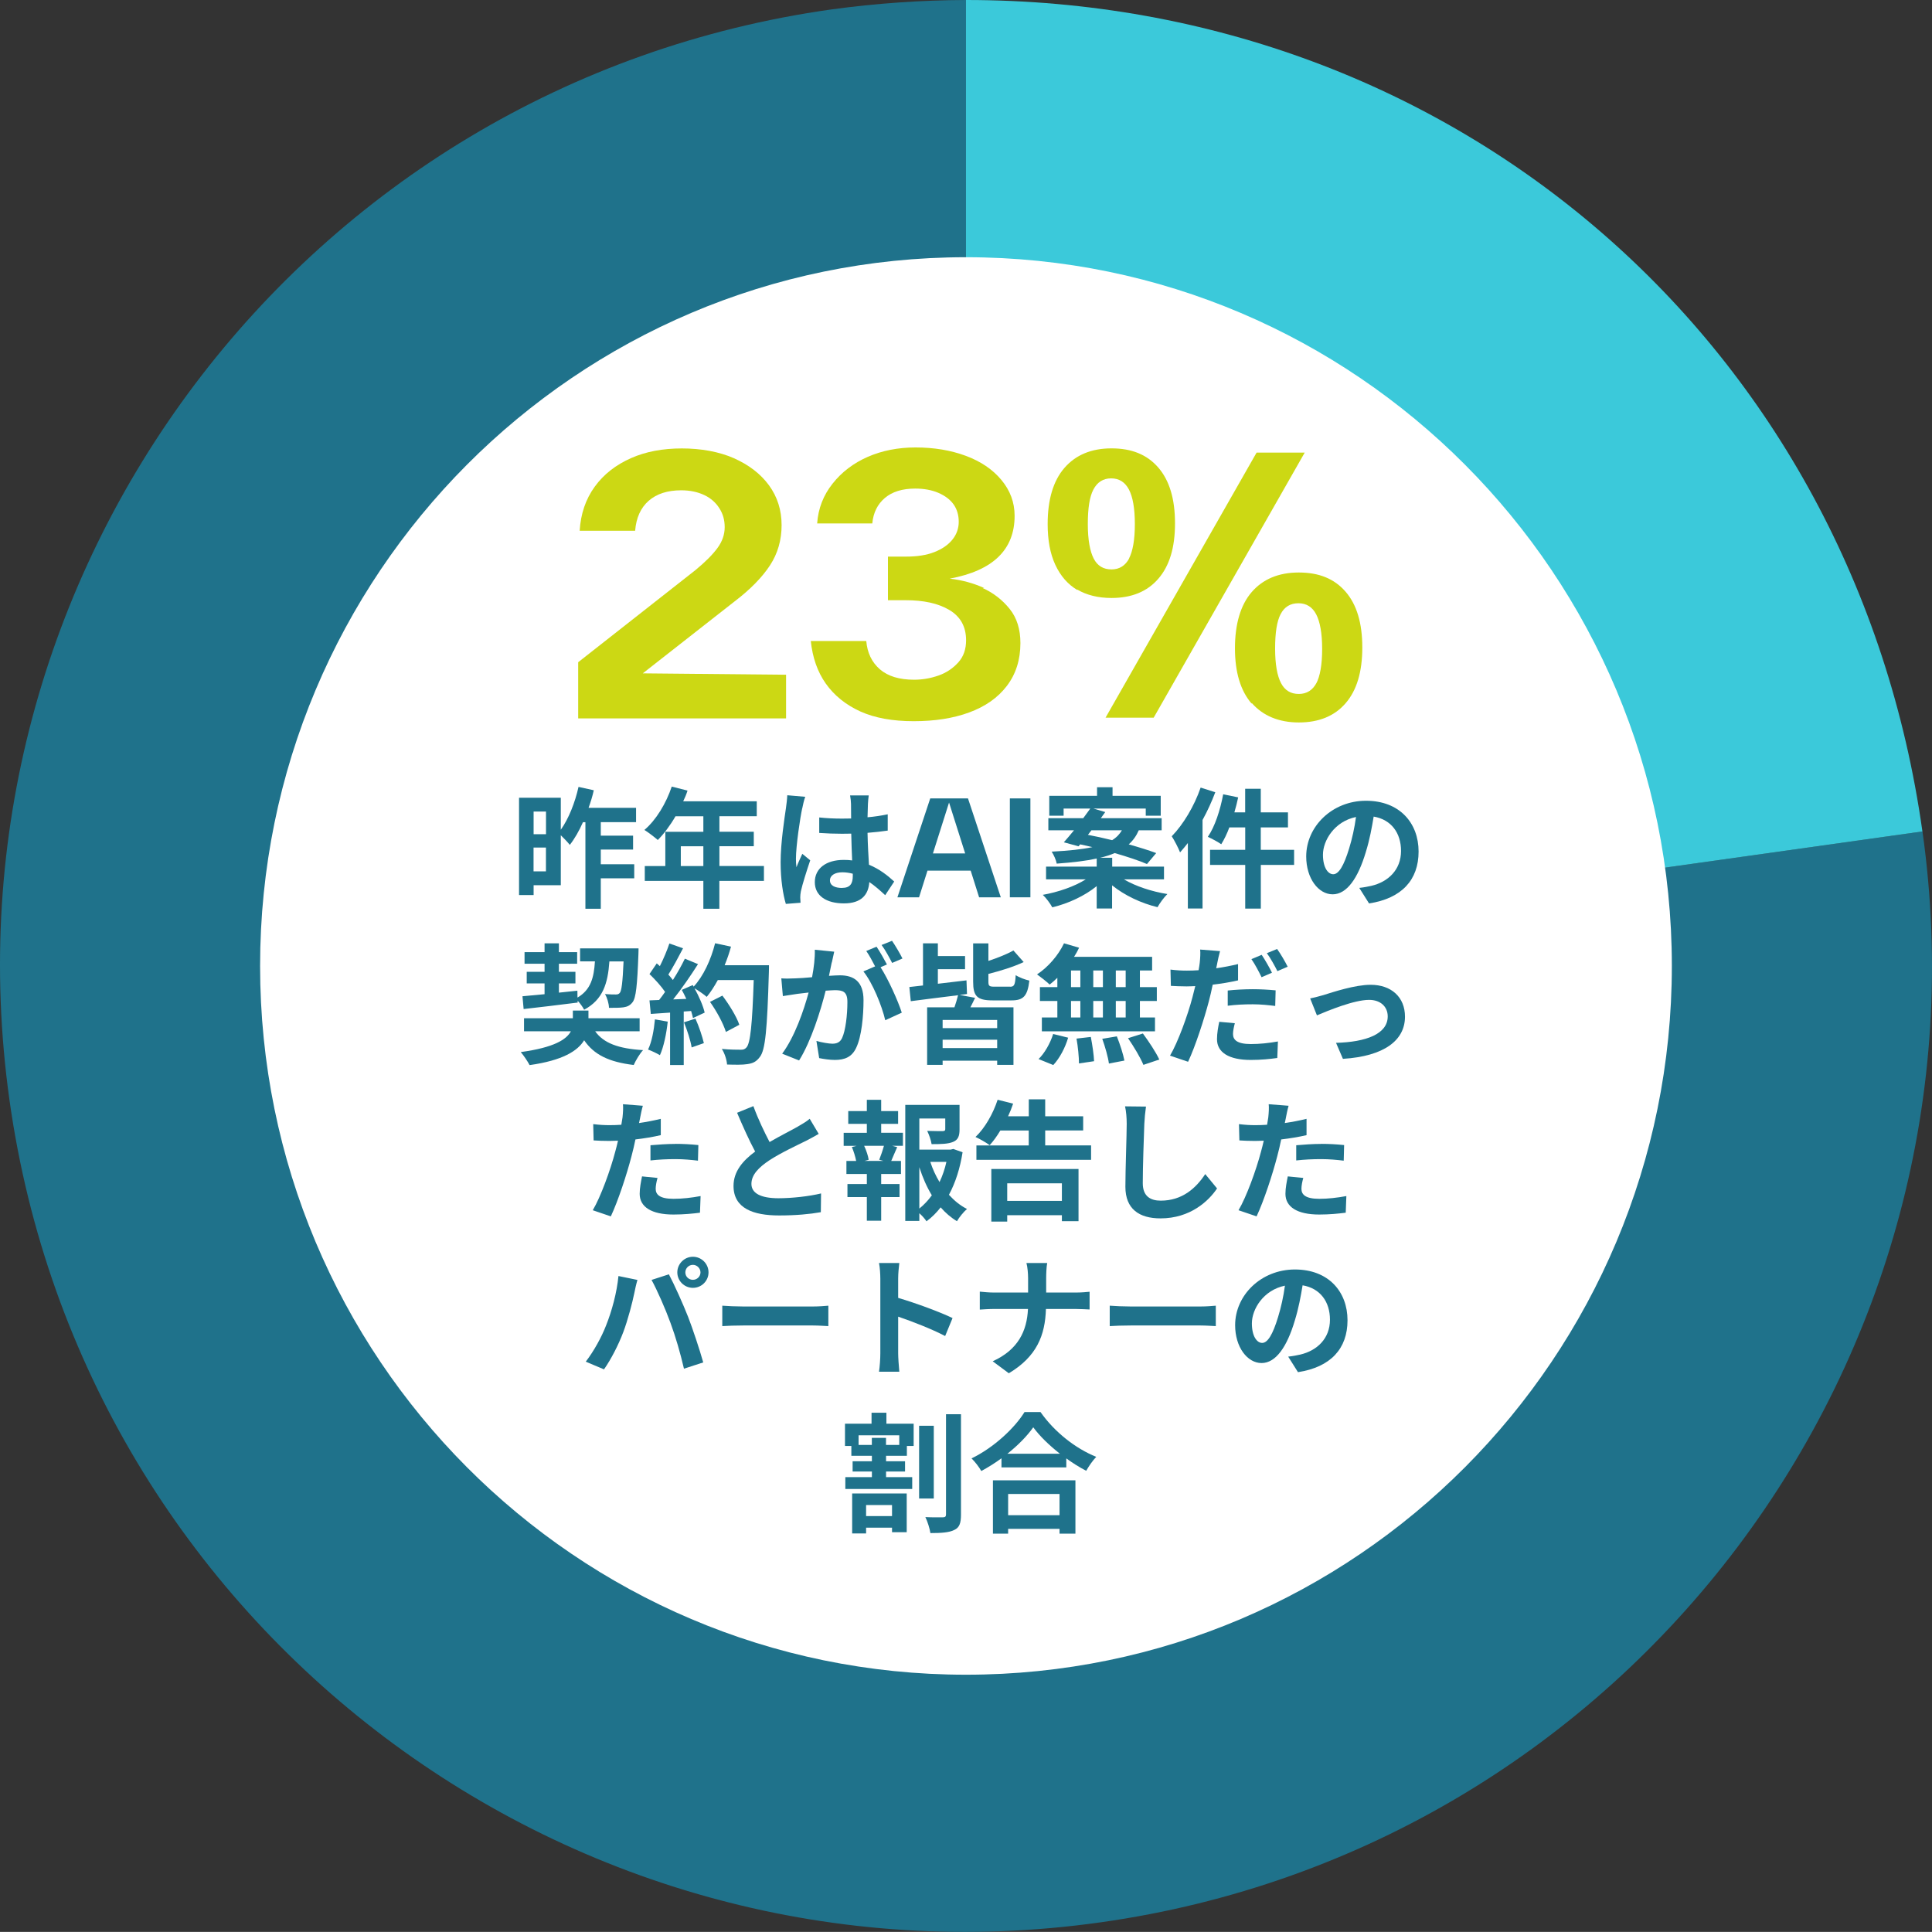
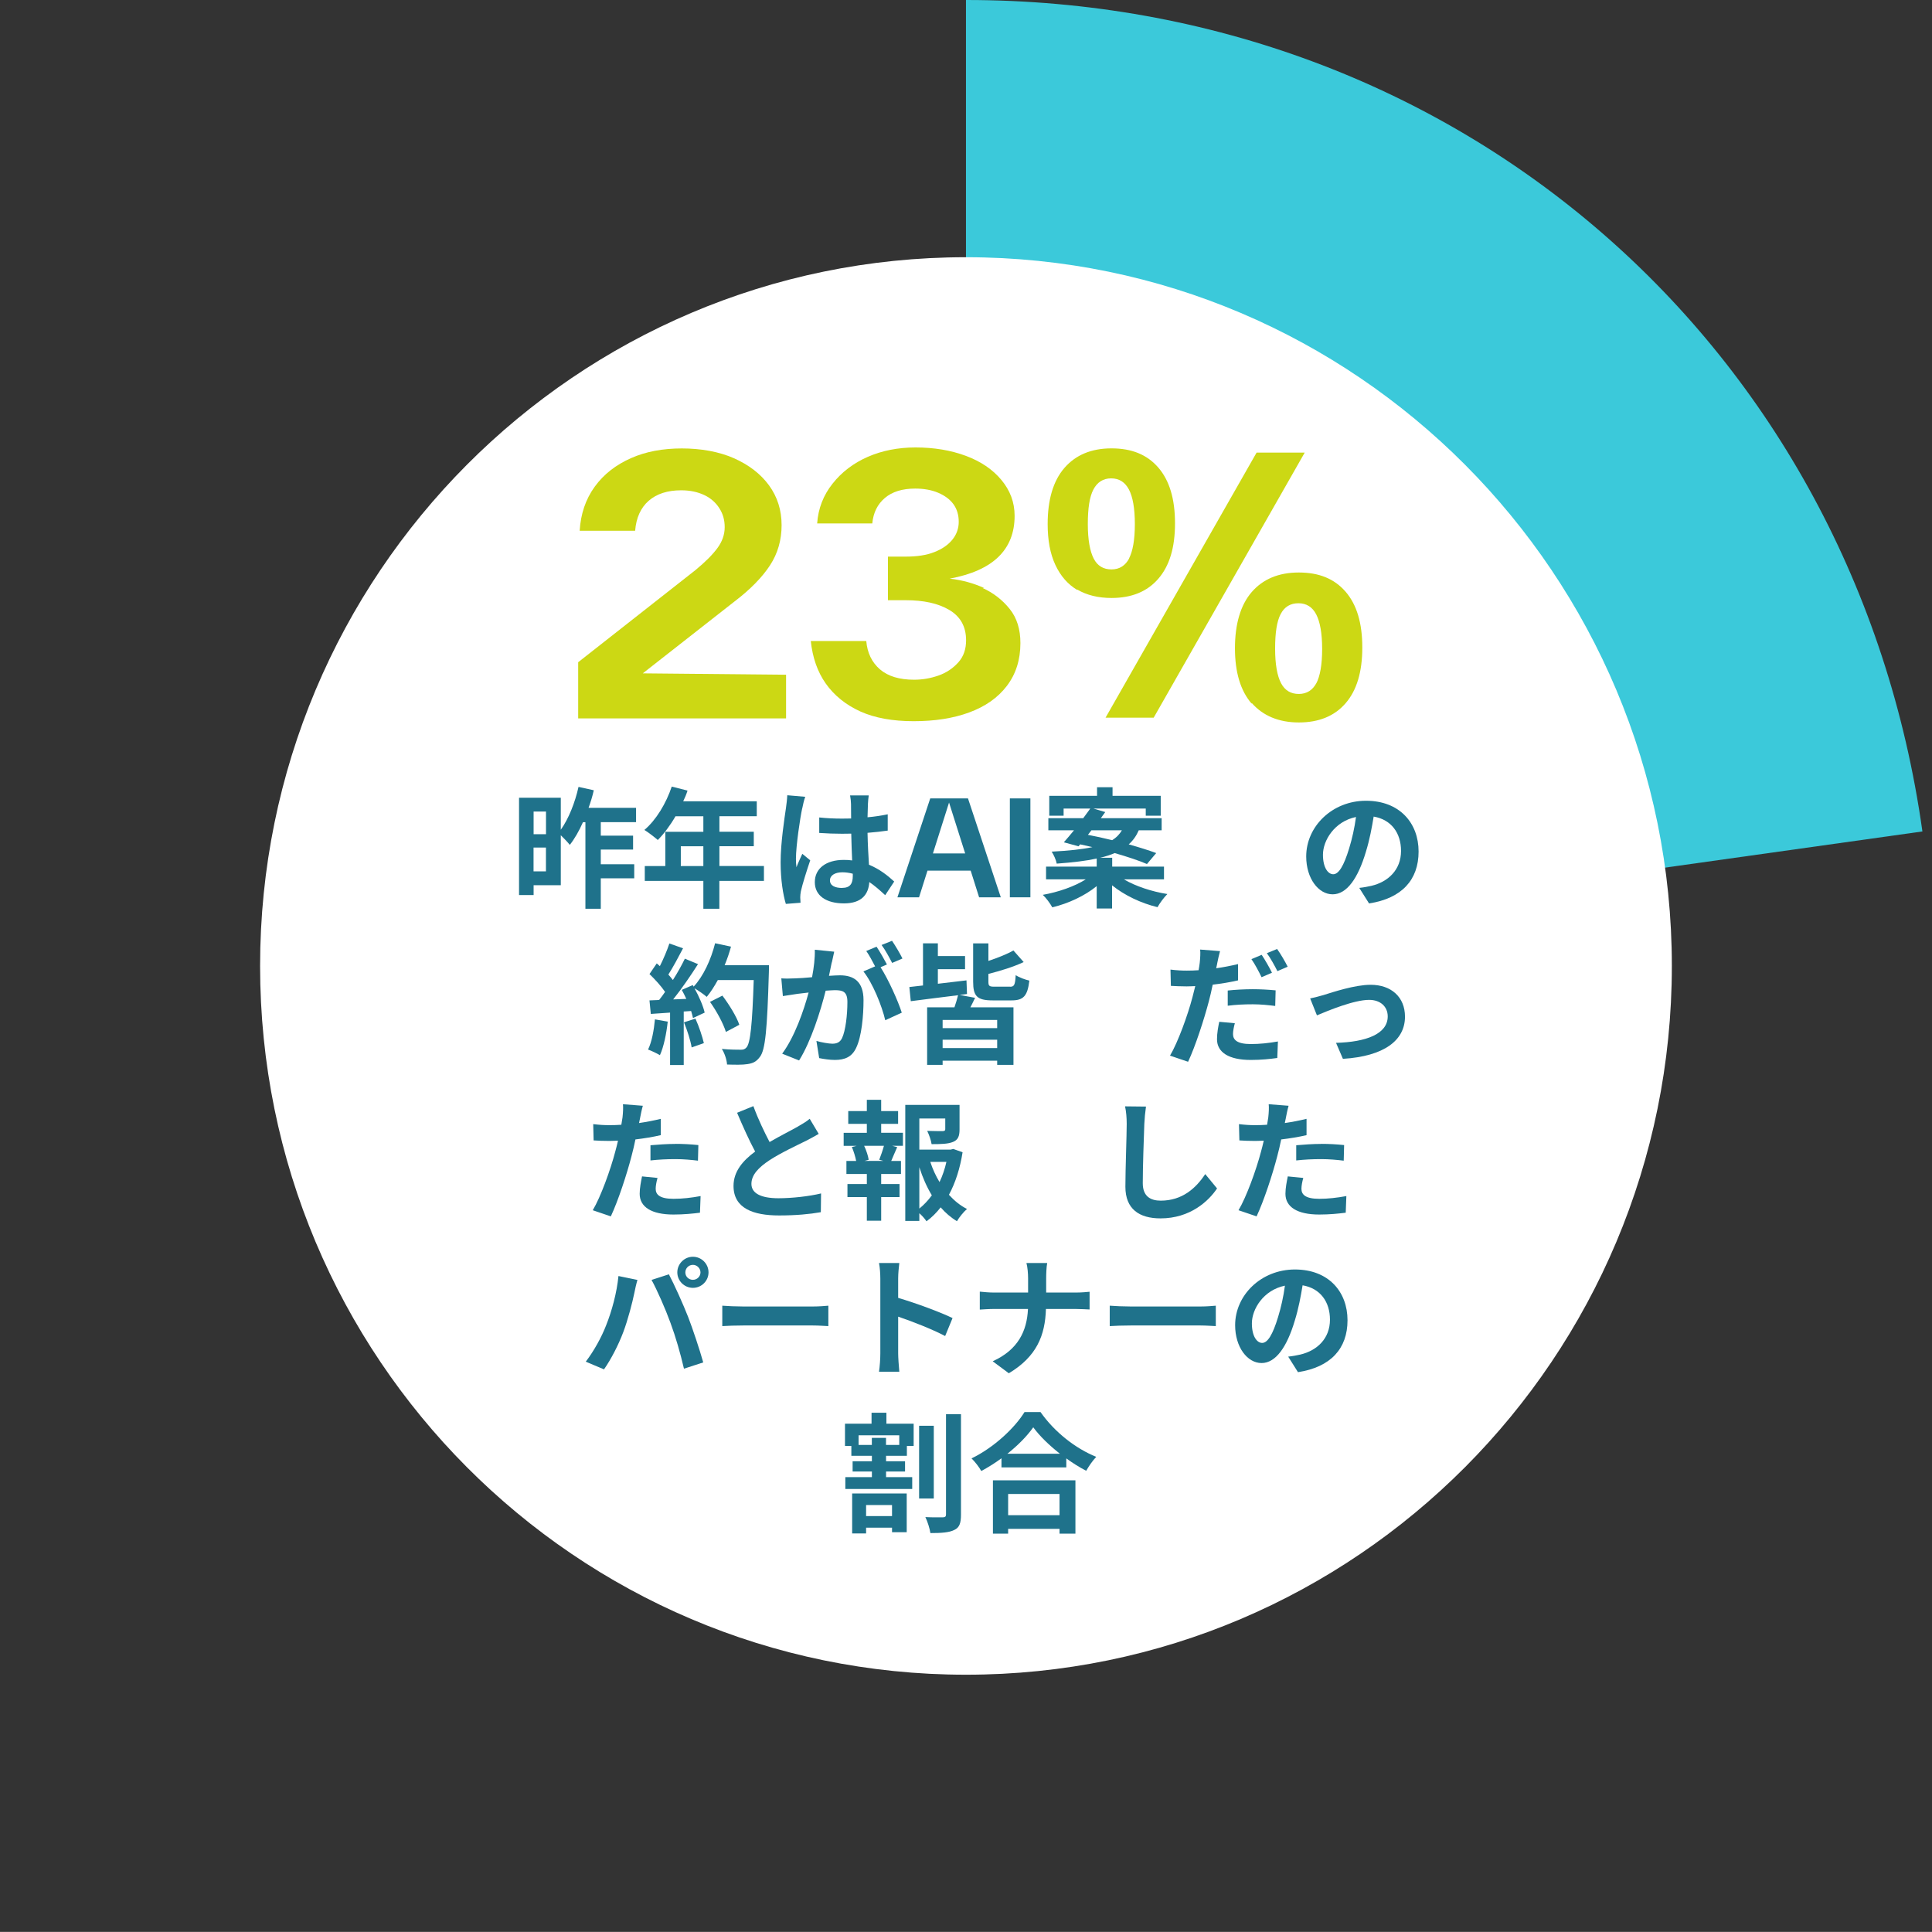
<svg xmlns="http://www.w3.org/2000/svg" id="Layer_2" data-name="Layer 2" width="336.79" height="336.77" viewBox="0 0 336.79 336.77">
  <rect x="0" y="0" width="336.79" height="336.77" fill="#333333" stroke="none" />
  <g id="pie">
-     <path d="M168.39,168.37l166.74-23.43c12.94,92.09-51.21,177.23-143.3,190.17C99.75,348.06,14.6,283.9,1.66,191.82-11.28,99.73,52.87,14.59,144.96,1.64h0c7.77-1.06,15.59-1.61,23.43-1.64v168.37Z" fill="#1f728b" />
    <path d="M168.39,168.37V0c85.55,0,154.83,60.22,166.73,144.94l-166.73,23.43Z" fill="#3bc9da" />
    <path d="M168.39,44.84c-67.96,0-123.05,55.31-123.05,123.55s55.09,123.55,123.05,123.55,123.05-55.31,123.05-123.55-55.09-123.55-123.05-123.55" fill="#fff" />
  </g>
  <g id="text">
    <g>
      <rect x="98.3" y="71.48" width="155.1" height="72.66" fill="none" />
      <path d="M137.03,117.63v7.6h-36.24v-9.79l20.43-16.05c1.7-1.4,2.98-2.68,3.83-3.83s1.28-2.37,1.28-3.65-.3-2.31-.91-3.28c-.61-.97-1.46-1.76-2.61-2.31s-2.49-.85-4.07-.85c-2.37,0-4.26.61-5.65,1.82-1.4,1.22-2.19,2.98-2.37,5.23h-9.67c.18-2.92,1.03-5.47,2.61-7.66s3.71-3.83,6.32-4.99,5.59-1.7,8.88-1.7,6.45.55,9.06,1.7c2.62,1.16,4.68,2.74,6.14,4.74,1.46,2.01,2.19,4.32,2.19,6.93s-.67,4.93-2.01,6.99-3.41,4.2-6.2,6.32l-15.99,12.53,24.99.24Z" fill="#ccd814" />
      <path d="M171.26,102.49c1.89.85,3.47,2.07,4.74,3.65,1.28,1.58,1.88,3.59,1.88,5.96,0,2.92-.79,5.41-2.37,7.48s-3.77,3.59-6.57,4.62c-2.8,1.03-6.02,1.52-9.67,1.52s-6.75-.55-9.3-1.7c-2.55-1.16-4.56-2.8-6.02-4.86-1.46-2.07-2.31-4.56-2.61-7.42h9.67c.18,2.07.97,3.71,2.37,4.93,1.4,1.22,3.41,1.82,5.96,1.82,1.46,0,2.86-.24,4.26-.73s2.55-1.28,3.47-2.31,1.34-2.31,1.34-3.83c0-2.37-.97-4.13-2.92-5.29-1.95-1.16-4.5-1.7-7.6-1.7h-3.1v-7.6h3.1c1.95,0,3.59-.24,4.99-.79s2.43-1.28,3.16-2.19c.73-.91,1.09-1.95,1.09-3.1s-.3-2.19-.91-3.04c-.61-.85-1.52-1.52-2.67-2.01-1.16-.49-2.49-.73-4.01-.73-2.25,0-4.01.55-5.29,1.64-1.28,1.09-2.01,2.55-2.19,4.44h-9.61c.18-2.61,1.09-4.93,2.68-6.93,1.58-2.01,3.65-3.59,6.14-4.68,2.49-1.09,5.29-1.64,8.33-1.64,3.22,0,6.14.49,8.76,1.46,2.61.97,4.68,2.37,6.2,4.2,1.52,1.82,2.31,3.89,2.31,6.26,0,5.9-3.77,9.55-11.31,10.95,2.13.24,4.13.79,6.02,1.64h-.3Z" fill="#ccd814" />
      <path d="M187.8,102.85c-1.64-.97-2.92-2.43-3.83-4.38s-1.34-4.32-1.34-7.11c0-4.26.97-7.54,2.92-9.79,1.95-2.25,4.68-3.41,8.21-3.41s6.2,1.09,8.15,3.34c1.95,2.25,2.92,5.47,2.92,9.73s-.97,7.42-2.92,9.67c-1.95,2.25-4.68,3.34-8.15,3.34-2.31,0-4.32-.49-5.96-1.46v.06ZM196.8,97.38c.67-1.28,1.03-3.28,1.03-6.02s-.36-4.74-1.03-6.02c-.67-1.28-1.7-1.95-3.1-1.95s-2.43.67-3.1,1.95c-.67,1.28-.97,3.28-.97,6.02s.37,4.74,1.03,6.02,1.7,1.88,3.1,1.88,2.43-.67,3.1-1.95l-.06.06ZM192.72,125.11l26.33-46.21h8.39l-26.33,46.21h-8.39ZM218.2,122.67c-1.95-2.25-2.92-5.47-2.92-9.67s.97-7.54,2.92-9.79c1.95-2.25,4.68-3.41,8.21-3.41s6.2,1.09,8.15,3.34c1.95,2.25,2.92,5.47,2.92,9.73s-.97,7.48-2.92,9.73c-1.95,2.25-4.68,3.34-8.15,3.34s-6.26-1.16-8.21-3.4v.12ZM229.45,119.15c.67-1.28,1.03-3.28,1.03-6.02s-.37-4.74-1.03-6.02-1.7-1.95-3.1-1.95-2.43.61-3.1,1.88-.97,3.28-.97,6.02.36,4.74,1.03,6.02c.67,1.28,1.7,1.89,3.1,1.89s2.43-.67,3.1-1.95l-.06.12Z" fill="#ccd814" />
    </g>
    <g>
      <rect x="79.68" y="136.45" width="178.5" height="129.79" fill="none" />
      <path d="M104.73,143.33v2.34h5.63v2.43h-5.63v2.56h5.83v2.45h-5.83v5.31h-2.68v-15.09h-.43c-.66,1.5-1.45,2.88-2.29,3.95-.32-.41-1-1.13-1.57-1.68v8.71h-4.74v1.72h-2.54v-16.97h7.28v5.58c1.36-1.91,2.47-4.7,3.09-7.47l2.66.59c-.23,1.04-.54,2.04-.91,3.06h8.28v2.5h-6.15ZM93.02,141.47v3.95h2.16v-3.95h-2.16ZM95.17,151.9v-4.15h-2.16v4.15h2.16Z" fill="#1f728b" />
      <path d="M133.16,153.56h-7.76v4.86h-2.79v-4.86h-10.21v-2.59h3.58v-5.97h6.63v-2.7h-4.86c-.93,1.61-2.02,3.06-3.08,4.13-.52-.45-1.68-1.36-2.34-1.75,2.04-1.72,3.79-4.63,4.77-7.56l2.75.7c-.2.64-.45,1.25-.75,1.86h12.82v2.61h-6.51v2.7h5.99v2.52h-5.99v3.45h7.76v2.59ZM122.61,150.97v-3.45h-3.93v3.45h3.93Z" fill="#1f728b" />
      <path d="M139.84,140.92c-.34,1.52-1.09,6.51-1.09,8.78,0,.45.02,1.02.09,1.48.29-.79.68-1.57,1.02-2.34l1.38,1.13c-.63,1.86-1.36,4.17-1.63,5.4-.07.32-.11.82-.11,1.07,0,.23.02.61.05.93l-2.56.2c-.48-1.59-.91-4.17-.91-7.26,0-3.43.68-7.71.93-9.46.09-.64.2-1.5.23-2.22l3.13.27c-.18.45-.45,1.61-.52,2.02ZM151.3,140.13c-.02.5-.04,1.34-.07,2.34,1.25-.11,2.43-.29,3.52-.52v2.84c-1.09.16-2.27.29-3.52.39.04,2.2.16,4.02.25,5.56,1.88.77,3.31,1.93,4.4,2.93l-1.57,2.38c-.95-.88-1.86-1.68-2.77-2.29-.14,2.18-1.36,3.72-4.42,3.72s-5.08-1.32-5.08-3.7,1.95-3.88,5.04-3.88c.52,0,1.02.02,1.47.09-.05-1.41-.14-3.06-.16-4.67-.54.02-1.09.02-1.61.02-1.34,0-2.63-.05-3.97-.14v-2.7c1.29.14,2.61.2,3.97.2.52,0,1.07,0,1.59-.02,0-1.11-.02-2.04-.02-2.52,0-.34-.07-1.04-.16-1.5h3.25c-.07.43-.11.98-.14,1.47ZM146.8,154.78c1.38,0,1.86-.73,1.86-2.06v-.41c-.59-.16-1.2-.25-1.82-.25-1.29,0-2.16.54-2.16,1.41,0,.93.91,1.32,2.11,1.32Z" fill="#1f728b" />
      <path d="M170.68,156.42l-1.47-4.65h-7.53l-1.47,4.65h-3.77l5.72-17.24h6.58l5.72,17.24h-3.77ZM162.62,148.77h5.63l-2.81-8.87-2.81,8.87Z" fill="#1f728b" />
      <path d="M176.04,156.42v-17.24h3.58v17.24h-3.58Z" fill="#1f728b" />
      <path d="M195.92,153.29c2,1.18,4.83,2.13,7.58,2.56-.59.57-1.34,1.61-1.72,2.29-2.84-.68-5.76-2.06-7.92-3.81v4.04h-2.68v-3.9c-2.09,1.7-4.92,3.02-7.74,3.7-.36-.66-1.09-1.66-1.66-2.18,2.72-.48,5.56-1.47,7.49-2.7h-6.92v-2.22h8.83v-1.41c-1.84.41-4.13.68-6.97.89-.11-.64-.54-1.57-.88-2.09,3.06-.16,5.35-.41,7.1-.79-.73-.16-1.45-.34-2.13-.48l-.29.34-2.56-.7c.54-.59,1.13-1.32,1.77-2.09h-4.47v-2.11h6.08c.43-.59.86-1.16,1.23-1.68h-4.65v1.25h-2.5v-3.47h8.33v-1.5h2.7v1.5h8.4v3.47h-2.61v-1.25h-9.12l2.06.61c-.25.34-.5.7-.77,1.07h10.6v2.11h-3.99c-.41.95-.98,1.77-1.75,2.45,1.84.52,3.52,1.04,4.79,1.52l-1.61,1.91c-1.36-.59-3.4-1.27-5.63-1.91-.73.32-1.57.59-2.54.82h2.11v1.54h9.03v2.22h-6.97ZM189.65,145.53c1.32.25,2.77.57,4.22.93.79-.48,1.32-1.07,1.7-1.72h-5.31l-.61.79Z" fill="#1f728b" />
-       <path d="M211.85,138.11c-.61,1.61-1.36,3.27-2.22,4.83v15.43h-2.56v-11.41c-.45.57-.91,1.13-1.36,1.63-.25-.68-1-2.13-1.45-2.81,2-2.04,3.93-5.26,5.04-8.49l2.56.82ZM225.6,150.77h-5.81v7.62h-2.72v-7.62h-6.13v-2.63h6.13v-3.9h-2.77c-.41,1.11-.91,2.13-1.41,2.93-.5-.36-1.68-1-2.34-1.29,1.23-1.77,2.16-4.65,2.68-7.42l2.61.54c-.18.88-.41,1.75-.66,2.61h1.88v-4.11h2.72v4.11h4.74v2.63h-4.74v3.9h5.81v2.63Z" fill="#1f728b" />
      <path d="M238.65,157.48l-1.7-2.7c.86-.09,1.5-.23,2.11-.36,2.9-.68,5.17-2.77,5.17-6.08,0-3.13-1.7-5.47-4.77-5.99-.32,1.93-.7,4.02-1.36,6.15-1.36,4.58-3.31,7.4-5.79,7.4s-4.61-2.77-4.61-6.6c0-5.24,4.54-9.71,10.42-9.71s9.17,3.9,9.17,8.85-2.93,8.17-8.64,9.05ZM232.41,152.4c.95,0,1.84-1.43,2.77-4.49.52-1.68.95-3.61,1.2-5.49-3.74.77-5.76,4.08-5.76,6.58,0,2.29.91,3.4,1.79,3.4Z" fill="#1f728b" />
-       <path d="M103.75,179.77c1.47,2.09,4.11,3.04,8.35,3.29-.59.63-1.27,1.79-1.63,2.59-4.33-.52-6.92-1.79-8.64-4.31-1.11,1.84-3.72,3.52-9.51,4.33-.34-.66-1.02-1.66-1.54-2.27,5.81-.79,7.99-2.2,8.74-3.63h-8.17v-2.27h8.51v-1.34h2.72v1.34h8.92v2.27h-7.74ZM91.07,173.67c1.09-.09,2.4-.23,3.86-.36v-1.88h-3.11v-2.02h3.11v-1.41h-3.49v-2.02h3.49v-1.54h2.5v1.54h3.18v2.02h-3.18v1.41h2.88v2.02h-2.88v1.61c1.07-.11,2.16-.23,3.22-.34l.02,1.2c2.31-1.36,2.86-3.45,3.04-6.31h-2.59v-2.27h10.19s0,.73-.02,1.02c-.2,5.45-.43,7.62-1.02,8.37-.45.59-.93.79-1.59.89-.57.09-1.52.09-2.52.09-.02-.75-.32-1.79-.7-2.4.82.07,1.54.07,1.88.07.32,0,.5-.05.7-.27.32-.39.5-1.84.66-5.49h-2.47c-.27,3.83-1.11,6.65-4.4,8.42-.23-.45-.68-1.09-1.13-1.57v.32c-3.34.43-6.85.84-9.42,1.13l-.2-2.22Z" fill="#1f728b" />
      <path d="M116.4,178.09c-.23,2.13-.7,4.4-1.36,5.85-.48-.29-1.48-.77-2.07-.98.66-1.34,1.02-3.36,1.2-5.26l2.22.39ZM134.05,168.27s0,.91-.02,1.25c-.29,9.94-.61,13.52-1.57,14.73-.64.86-1.23,1.11-2.18,1.25-.82.14-2.22.11-3.54.07-.04-.77-.41-1.95-.91-2.72,1.43.14,2.72.14,3.34.14.43,0,.68-.09.95-.39.68-.7,1.02-4.02,1.27-11.75h-6.26c-.61,1.11-1.25,2.11-1.93,2.93-.45-.41-1.45-1.09-2.13-1.5.79,1.43,1.52,3.11,1.77,4.24l-2.04.95c-.07-.36-.18-.77-.32-1.23l-1.29.09v9.33h-2.38v-9.14l-3.36.23-.23-2.36,1.68-.07c.34-.43.7-.91,1.04-1.41-.66-.98-1.77-2.2-2.72-3.11l1.27-1.86c.18.16.36.32.54.48.63-1.25,1.27-2.77,1.66-3.95l2.38.84c-.82,1.57-1.75,3.31-2.56,4.58.29.32.57.66.79.95.82-1.27,1.54-2.59,2.09-3.72l2.29.95c-1.27,2-2.86,4.31-4.33,6.15l2.29-.09c-.25-.54-.52-1.09-.79-1.57l1.91-.84.16.27c1.68-1.79,3.02-4.7,3.74-7.56l2.77.59c-.3,1.11-.68,2.2-1.11,3.24h7.74ZM121.23,177.57c.61,1.34,1.2,3.11,1.47,4.27l-2.13.75c-.18-1.16-.77-3-1.34-4.38l2-.64ZM126.54,179.89c-.43-1.43-1.61-3.61-2.77-5.24l2.16-1.09c1.18,1.57,2.47,3.65,2.95,5.08l-2.34,1.25Z" fill="#1f728b" />
      <path d="M144.99,167.77c-.14.68-.32,1.52-.48,2.34.77-.05,1.43-.09,1.91-.09,2.41,0,4.11,1.07,4.11,4.33,0,2.68-.32,6.35-1.29,8.33-.75,1.59-2,2.09-3.72,2.09-.86,0-1.95-.16-2.72-.32l-.48-2.99c.86.25,2.18.48,2.77.48.77,0,1.34-.23,1.7-.98.61-1.29.93-4.04.93-6.29,0-1.81-.79-2.06-2.2-2.06-.36,0-.93.05-1.59.09-.86,3.45-2.54,8.83-4.63,12.16l-2.95-1.18c2.2-2.97,3.77-7.56,4.61-10.66-.82.09-1.54.18-1.95.23-.66.11-1.84.27-2.54.39l-.27-3.09c.84.07,1.59.02,2.43,0,.7-.02,1.77-.09,2.93-.2.32-1.7.52-3.36.48-4.79l3.38.34c-.14.59-.29,1.32-.41,1.88ZM154.61,168.13l-1.11.48c1.36,2.11,3.06,5.9,3.7,7.92l-2.88,1.32c-.59-2.52-2.2-6.51-3.81-8.51l2.04-.88c-.45-.86-1.02-1.95-1.54-2.68l1.79-.75c.57.84,1.38,2.27,1.82,3.11ZM157.31,167.09l-1.79.77c-.48-.93-1.2-2.27-1.84-3.13l1.82-.73c.59.86,1.43,2.29,1.82,3.09Z" fill="#1f728b" />
      <path d="M169.98,173.94c-.27.59-.57,1.16-.82,1.66h7.51v10.03h-2.84v-.73h-9.51v.73h-2.7v-10.03h4.76c.25-.7.48-1.5.63-2.11-2.97.36-5.99.75-8.24,1.04l-.25-2.47,2.38-.27v-7.35h2.59v2.22h4.74v2.29h-4.74v2.54c1.61-.18,3.34-.39,4.99-.59l.09,2.38-1.29.16,2.68.5ZM173.83,177.8h-9.51v1.43h9.51v-1.43ZM173.83,182.7v-1.45h-9.51v1.45h9.51ZM176.08,172.01c.73,0,.88-.32.98-2.02.57.39,1.66.79,2.38.95-.32,2.7-1.04,3.45-3.11,3.45h-3.31c-2.75,0-3.38-.79-3.38-3.27v-6.67h2.66v3.06c1.63-.54,3.24-1.18,4.36-1.82l1.79,2.02c-1.79.84-4.06,1.54-6.15,2.06v1.34c0,.77.14.89,1.07.89h2.72Z" fill="#1f728b" />
-       <path d="M184.32,170.45c-.45.43-.89.84-1.34,1.18-.5-.48-1.59-1.34-2.2-1.77,1.91-1.25,3.7-3.31,4.7-5.42l2.63.77c-.25.54-.54,1.07-.88,1.59h13.61v2.38h-2.13v2.9h2.95v2.41h-2.95v2.88h2.63v2.41h-19.72v-2.41h2.7v-2.88h-3.04v-2.41h3.04v-1.63ZM181.05,184.61c1-.95,2.02-2.7,2.54-4.36l2.61.64c-.5,1.72-1.47,3.58-2.59,4.77l-2.56-1.04ZM186.7,172.08h1.63v-2.9h-1.63v2.9ZM186.7,177.37h1.63v-2.88h-1.63v2.88ZM190.15,180.75c.27,1.38.54,3.18.57,4.24l-2.63.39c0-1.09-.18-2.95-.43-4.33l2.5-.29ZM192.26,172.08v-2.9h-1.68v2.9h1.68ZM190.58,174.49v2.88h1.68v-2.88h-1.68ZM194.69,180.66c.54,1.34,1.11,3.11,1.32,4.22l-2.7.52c-.14-1.09-.66-2.93-1.16-4.31l2.54-.43ZM196.23,169.18h-1.72v2.9h1.72v-2.9ZM196.23,174.49h-1.72v2.88h1.72v-2.88ZM199.23,180.16c1.02,1.38,2.29,3.29,2.86,4.54l-2.77.93c-.48-1.2-1.68-3.2-2.68-4.65l2.59-.82Z" fill="#1f728b" />
      <path d="M212.19,167.95c-.05.25-.11.54-.18.84,1.27-.18,2.56-.43,3.81-.73v2.84c-1.36.32-2.9.57-4.42.75-.2.98-.43,2-.68,2.93-.84,3.18-2.34,7.81-3.61,10.51l-3.15-1.07c1.36-2.29,3.09-7.03,3.92-10.21.16-.61.32-1.27.48-1.91-.52.02-1.02.05-1.5.05-1.11,0-1.95-.05-2.75-.09l-.07-2.84c1.16.14,1.91.18,2.86.18.66,0,1.34-.02,2.04-.07.09-.5.16-.93.2-1.29.09-.84.14-1.77.07-2.31l3.47.27c-.18.64-.41,1.66-.5,2.16ZM214.94,180.25c0,1,.68,1.75,3.11,1.75,1.52,0,3.09-.16,4.72-.45l-.11,2.88c-1.29.18-2.81.34-4.63.34-3.81,0-5.88-1.32-5.88-3.61,0-1.07.21-2.16.39-3.04l2.72.25c-.18.66-.32,1.38-.32,1.88ZM218.38,172.44c1.29,0,2.65.07,3.99.2l-.07,2.72c-1.13-.14-2.52-.29-3.9-.29-1.57,0-2.95.07-4.38.25v-2.65c1.27-.14,2.88-.23,4.36-.23ZM221.74,169.56l-1.82.79c-.45-.93-1.16-2.29-1.77-3.15l1.79-.75c.57.84,1.38,2.27,1.79,3.11ZM224.47,168.52l-1.79.77c-.48-.95-1.2-2.27-1.84-3.13l1.79-.73c.61.84,1.45,2.29,1.84,3.09Z" fill="#1f728b" />
      <path d="M230.78,173.44c1.54-.48,5.4-1.77,8.15-1.77,3.58,0,5.99,2.13,5.99,5.56,0,4.11-3.61,6.9-10.82,7.35l-1.2-2.79c5.2-.14,9.01-1.52,9.01-4.61,0-1.7-1.27-2.88-3.24-2.88-2.63,0-7.17,1.88-9.1,2.7l-1.18-2.95c.68-.14,1.72-.41,2.4-.61Z" fill="#1f728b" />
      <path d="M111.58,194.91c-.04.25-.11.54-.18.86,1.27-.18,2.54-.43,3.79-.73v2.84c-1.36.32-2.9.57-4.42.75-.2.98-.43,1.97-.68,2.9-.82,3.18-2.34,7.81-3.61,10.51l-3.15-1.07c1.36-2.27,3.09-7.03,3.92-10.21.16-.61.34-1.25.48-1.91-.52.02-1.02.04-1.5.04-1.09,0-1.95-.04-2.75-.09l-.07-2.84c1.16.14,1.93.18,2.86.18.66,0,1.34-.02,2.04-.07.09-.5.16-.93.21-1.29.09-.84.14-1.77.07-2.29l3.47.27c-.18.61-.39,1.63-.48,2.13ZM114.3,207.23c0,1,.68,1.75,3.11,1.75,1.52,0,3.09-.18,4.72-.48l-.11,2.9c-1.27.16-2.81.32-4.63.32-3.81,0-5.88-1.32-5.88-3.61,0-1.04.23-2.13.41-3.04l2.7.27c-.18.63-.32,1.38-.32,1.88ZM117.75,199.4c1.29,0,2.65.07,3.99.21l-.07,2.72c-1.13-.14-2.52-.27-3.9-.27-1.54,0-2.95.07-4.38.23v-2.65c1.27-.11,2.9-.23,4.36-.23Z" fill="#1f728b" />
      <path d="M134.14,199.09c1.86-1.09,3.83-2.06,4.9-2.68.86-.5,1.52-.88,2.11-1.38l1.57,2.63c-.68.41-1.41.79-2.25,1.23-1.41.7-4.27,2.02-6.33,3.36-1.88,1.25-3.15,2.54-3.15,4.13s1.57,2.5,4.72,2.5c2.34,0,5.4-.34,7.42-.84l-.04,3.27c-1.93.34-4.33.57-7.28.57-4.52,0-7.94-1.25-7.94-5.15,0-2.5,1.59-4.38,3.77-5.99-1.04-1.93-2.13-4.36-3.15-6.76l2.84-1.16c.86,2.36,1.93,4.54,2.84,6.29Z" fill="#1f728b" />
      <path d="M153.61,197.47h3.79v2.27h-1.88l.88.23c-.39.84-.73,1.72-1.04,2.41h1.7v2.27h-3.45v1.75h3.2v2.27h-3.2v4.13h-2.5v-4.13h-3.38v-2.27h3.38v-1.75h-3.56v-2.27h1.7c-.14-.73-.43-1.68-.75-2.43l.82-.2h-2.25v-2.27h4.04v-1.57h-3.24v-2.22h3.24v-1.97h2.5v1.97h2.95v2.22h-2.95v1.57ZM153.27,202.17c.27-.68.61-1.66.82-2.43h-3.45c.39.82.7,1.79.79,2.43l-.73.2h3.29l-.73-.2ZM167.8,200.86c-.43,2.75-1.23,5.29-2.38,7.42.93,1.02,1.97,1.88,3.15,2.47-.59.5-1.36,1.45-1.75,2.13-1.07-.64-2-1.45-2.84-2.41-.73.93-1.54,1.75-2.47,2.43-.29-.45-.77-.98-1.25-1.41v1.34h-2.45v-20.22h9.46v4.27c0,1.16-.25,1.82-1.13,2.18-.86.36-2.09.39-3.74.39-.11-.73-.45-1.66-.77-2.31,1.11.04,2.36.04,2.7.04.34-.02.45-.09.45-.34v-1.86h-4.52v5.42h5.47l.45-.11,1.61.57ZM160.26,210.68c.82-.66,1.54-1.43,2.18-2.31-.88-1.45-1.61-3.11-2.18-4.9v7.22ZM162.17,202.54c.41,1.25.95,2.43,1.61,3.52.52-1.09.93-2.29,1.2-3.52h-2.81Z" fill="#1f728b" />
-       <path d="M190.2,199.68v2.5h-19.99v-2.5h9.12v-2.61h-4.95c-.59,1-1.22,1.86-1.86,2.56-.57-.43-1.79-1.13-2.47-1.43,1.63-1.54,3.06-4.04,3.86-6.49l2.7.68c-.25.75-.54,1.47-.88,2.2h3.61v-2.95h2.86v2.95h6.62v2.47h-6.62v2.61h8.01ZM172.81,203.78h15.2v9.1h-2.9v-1.04h-9.53v1.11h-2.77v-9.17ZM175.58,206.28v3.06h9.53v-3.06h-9.53Z" fill="#1f728b" />
      <path d="M199.48,195.91c-.09,2.45-.27,7.53-.27,10.35,0,2.29,1.36,3.04,3.13,3.04,3.74,0,6.13-2.16,7.76-4.63l2.06,2.5c-1.45,2.18-4.67,5.22-9.85,5.22-3.72,0-6.13-1.63-6.13-5.51,0-3.04.23-9.01.23-10.96,0-1.07-.09-2.16-.29-3.06l3.65.04c-.14.95-.25,2.11-.29,3.02Z" fill="#1f728b" />
      <path d="M224.15,194.91c-.04.25-.11.54-.18.86,1.27-.18,2.54-.43,3.79-.73v2.84c-1.36.32-2.9.57-4.42.75-.2.98-.43,1.97-.68,2.9-.82,3.18-2.34,7.81-3.61,10.51l-3.15-1.07c1.36-2.27,3.09-7.03,3.92-10.21.16-.61.34-1.25.48-1.91-.52.02-1.02.04-1.5.04-1.09,0-1.95-.04-2.75-.09l-.07-2.84c1.16.14,1.93.18,2.86.18.66,0,1.34-.02,2.04-.07.09-.5.16-.93.21-1.29.09-.84.14-1.77.07-2.29l3.47.27c-.18.61-.39,1.63-.48,2.13ZM226.87,207.23c0,1,.68,1.75,3.11,1.75,1.52,0,3.09-.18,4.72-.48l-.11,2.9c-1.27.16-2.81.32-4.63.32-3.81,0-5.88-1.32-5.88-3.61,0-1.04.23-2.13.41-3.04l2.7.27c-.18.63-.32,1.38-.32,1.88ZM230.32,199.4c1.29,0,2.65.07,3.99.21l-.07,2.72c-1.13-.14-2.52-.27-3.9-.27-1.54,0-2.95.07-4.38.23v-2.65c1.27-.11,2.9-.23,4.36-.23Z" fill="#1f728b" />
      <path d="M107.81,222.44l3.31.68c-.2.66-.45,1.77-.54,2.27-.32,1.59-1.13,4.72-1.93,6.83-.82,2.2-2.16,4.79-3.36,6.49l-3.18-1.34c1.43-1.86,2.77-4.31,3.54-6.31,1.02-2.54,1.88-5.74,2.16-8.62ZM113.58,223.12l3.02-.98c.93,1.75,2.5,5.24,3.36,7.44.79,2.04,2,5.67,2.63,7.92l-3.36,1.09c-.63-2.7-1.45-5.56-2.36-8.01-.86-2.38-2.34-5.74-3.29-7.46ZM120.79,219.08c1.5,0,2.72,1.23,2.72,2.72s-1.22,2.7-2.72,2.7-2.72-1.22-2.72-2.7,1.23-2.72,2.72-2.72ZM120.79,223.1c.73,0,1.32-.59,1.32-1.29s-.59-1.32-1.32-1.32-1.32.59-1.32,1.32.59,1.29,1.32,1.29Z" fill="#1f728b" />
      <path d="M129.56,227.75h12.18c1.07,0,2.06-.09,2.66-.14v3.56c-.54-.02-1.7-.11-2.66-.11h-12.18c-1.29,0-2.81.05-3.65.11v-3.56c.82.07,2.47.14,3.65.14Z" fill="#1f728b" />
      <path d="M153.46,222.89c0-.79-.07-1.93-.23-2.72h3.54c-.09.79-.2,1.79-.2,2.72v3.36c3.04.89,7.4,2.5,9.48,3.52l-1.29,3.13c-2.34-1.23-5.74-2.54-8.19-3.38v6.42c0,.66.11,2.25.2,3.18h-3.54c.14-.91.23-2.27.23-3.18v-13.05Z" fill="#1f728b" />
      <path d="M178.94,220.17h3.61c-.14.7-.18,1.95-.18,2.68v2.47h5.1c1.04,0,2-.09,2.47-.14v3.09c-.48-.02-1.59-.09-2.5-.09h-5.11c-.14,4.56-1.57,8.28-6.47,11.21l-2.81-2.09c4.45-2.02,5.97-5.29,6.15-9.12h-5.79c-1,0-1.91.07-2.61.11v-3.13c.68.07,1.61.16,2.52.16h5.9v-2.5c0-.77-.09-1.95-.29-2.65Z" fill="#1f728b" />
      <path d="M197.1,227.75h12.18c1.07,0,2.06-.09,2.66-.14v3.56c-.54-.02-1.7-.11-2.66-.11h-12.18c-1.29,0-2.81.05-3.65.11v-3.56c.82.07,2.47.14,3.65.14Z" fill="#1f728b" />
      <path d="M226.26,239.19l-1.7-2.7c.86-.09,1.5-.23,2.11-.36,2.9-.68,5.17-2.77,5.17-6.08,0-3.13-1.7-5.47-4.77-5.99-.32,1.93-.7,4.02-1.36,6.15-1.36,4.58-3.31,7.4-5.79,7.4s-4.61-2.77-4.61-6.6c0-5.24,4.54-9.71,10.42-9.71s9.17,3.9,9.17,8.85-2.93,8.17-8.64,9.05ZM220.02,234.1c.95,0,1.84-1.43,2.77-4.49.52-1.68.95-3.61,1.2-5.49-3.74.77-5.76,4.08-5.76,6.58,0,2.29.91,3.4,1.79,3.4Z" fill="#1f728b" />
      <path d="M154.5,248.18h4.77v3.88h-1.18v1.72h-3.63v.95h3.31v1.79h-3.31v.98h4.56v2.06h-11.66v-2.06h4.63v-.98h-3.36v-1.79h3.36v-.95h-3.58v-1.72h-1.11v-3.88h4.63v-1.91h2.59v1.91ZM148.55,260.34h9.51v6.76h-2.56v-.79h-4.52v1h-2.43v-6.97ZM156.77,250.2h-7.1v1.68h2.31v-1.23h2.47v1.23h2.31v-1.68ZM150.98,262.36v1.93h4.52v-1.93h-4.52ZM162.78,261.22h-2.56v-12.68h2.56v12.68ZM167.52,246.54v17.49c0,1.5-.27,2.27-1.18,2.68-.88.45-2.29.54-4.15.54-.11-.77-.5-2.02-.88-2.79,1.32.07,2.61.04,3.06.04.39,0,.54-.14.54-.5v-17.47h2.61Z" fill="#1f728b" />
      <path d="M181.39,246.16c2.43,3.47,6.1,6.35,9.71,7.8-.66.7-1.27,1.59-1.75,2.43-1.16-.59-2.34-1.34-3.47-2.16v1.57h-11.3v-1.59c-1.11.82-2.31,1.57-3.52,2.22-.36-.66-1.11-1.63-1.7-2.2,3.9-1.88,7.53-5.31,9.24-8.08h2.79ZM173.09,258.05h14.38v9.3h-2.77v-.84h-8.96v.84h-2.65v-9.3ZM184.77,253.42c-1.88-1.48-3.56-3.11-4.65-4.61-1.07,1.52-2.65,3.13-4.51,4.61h9.17ZM175.74,260.43v3.7h8.96v-3.7h-8.96Z" fill="#1f728b" />
    </g>
  </g>
</svg>